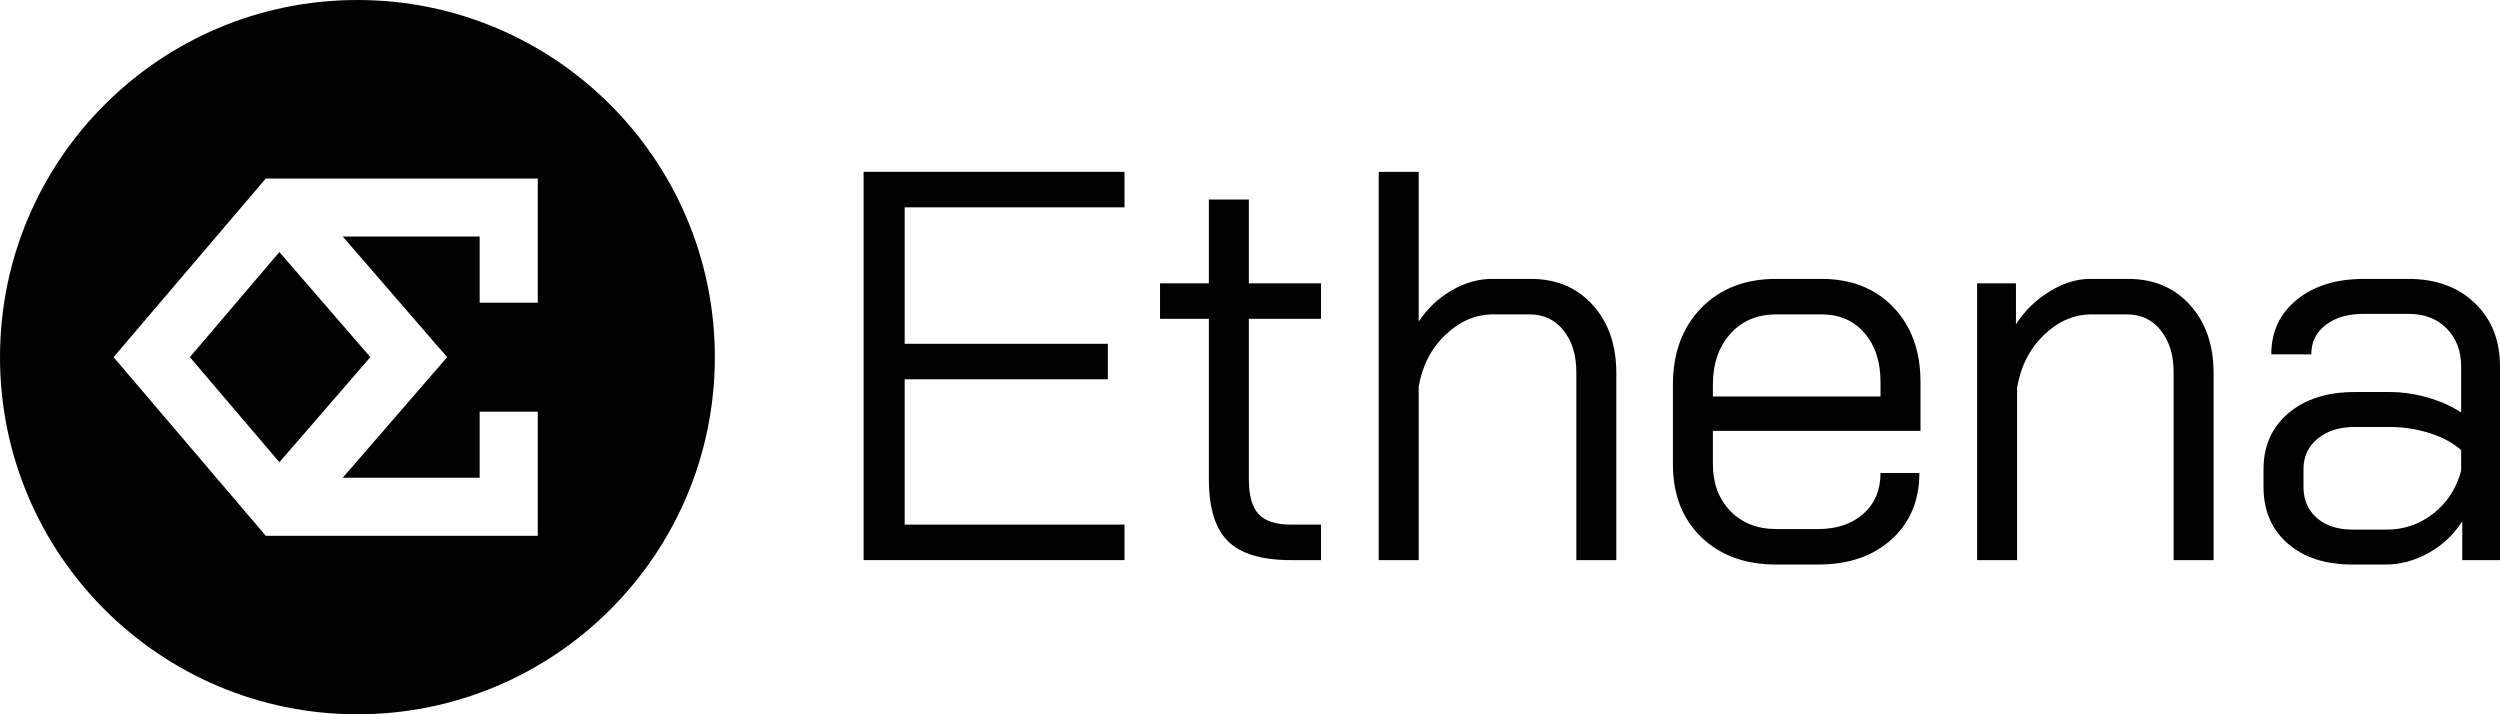
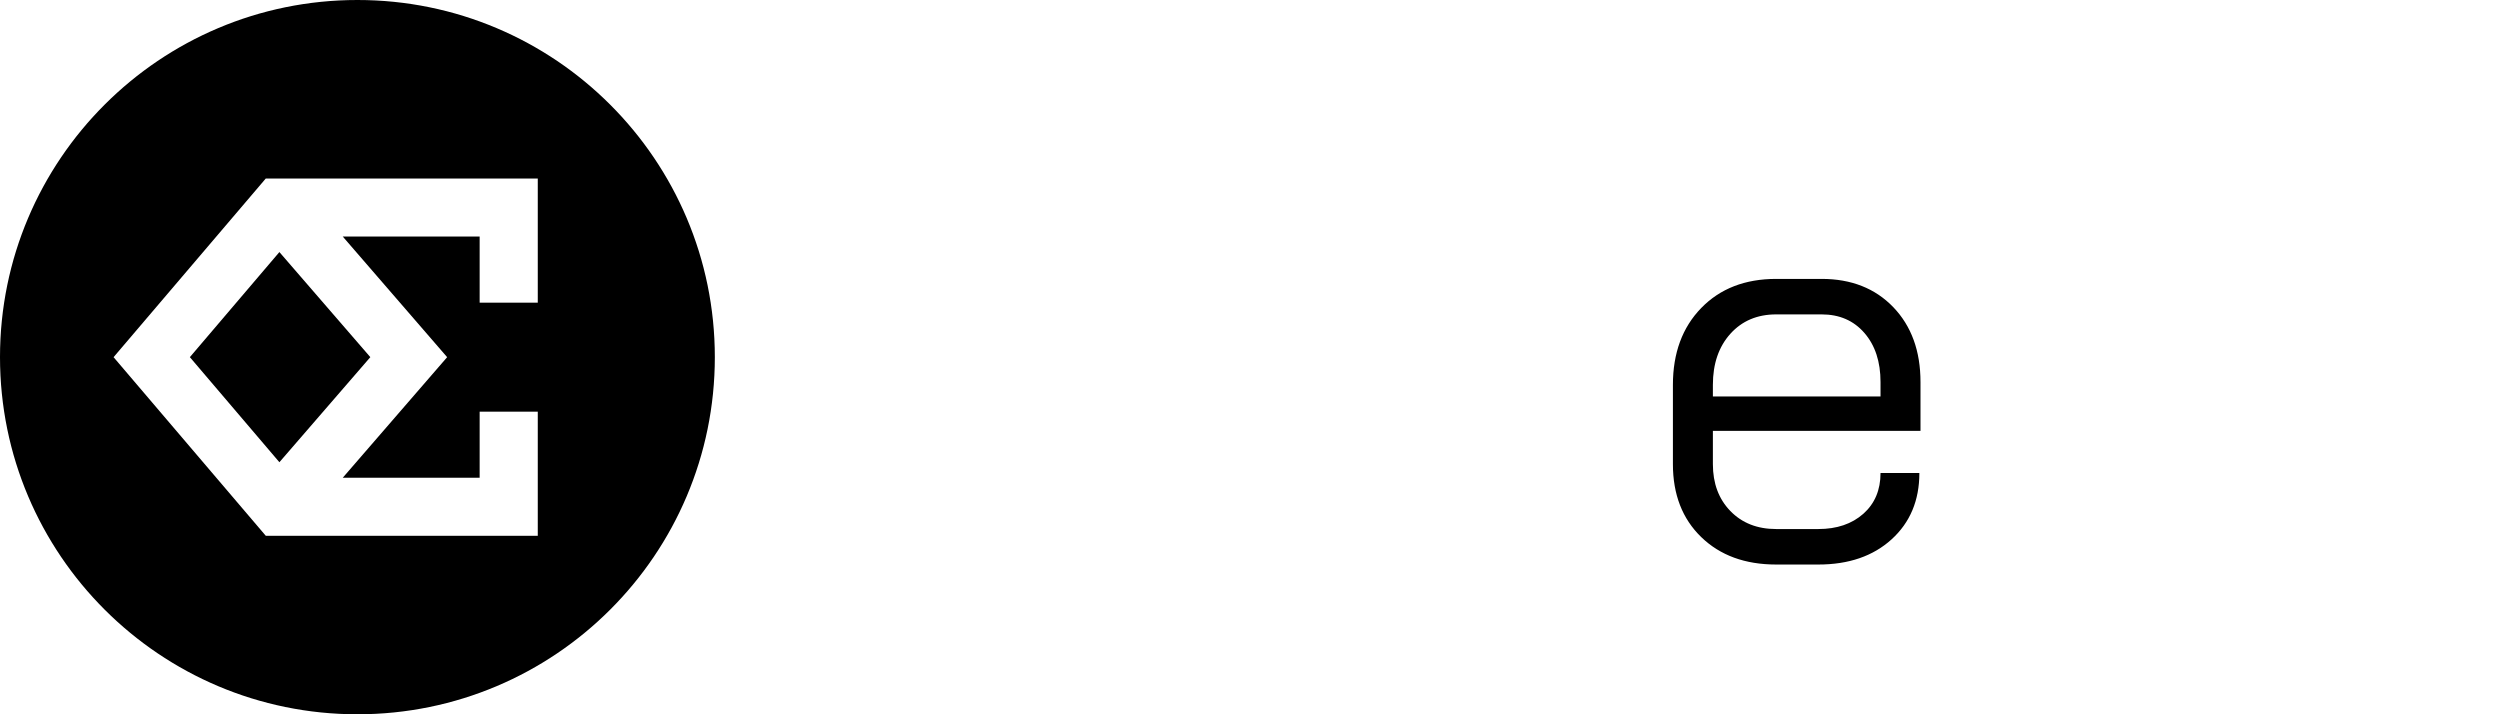
<svg xmlns="http://www.w3.org/2000/svg" width="91" height="26" viewBox="0 0 91 26" fill="none">
  <path d="M13.48 13L10.17 16.825L6.911 13L10.17 9.175L13.48 13Z" fill="black" />
  <path fill-rule="evenodd" clip-rule="evenodd" d="M13.01 0C20.195 0 26.02 5.821 26.02 13.001C26.02 20.18 20.195 26 13.01 26C5.825 26 0 20.179 0 12.999C0 5.82 5.825 0 13.01 0ZM9.674 6.498L4.134 13.001L9.674 19.502H19.575V14.984H17.459V17.39H12.476L16.276 13.001L12.476 8.61H17.459V11.017H19.575V6.498H9.674Z" fill="black" />
-   <path d="M40.932 7.547V6.255H31.435V20.388H40.932V19.096H32.93V13.806H40.326V12.514H32.93V7.547H40.932Z" fill="black" />
-   <path d="M44.7 19.701C44.235 19.244 44.003 18.49 44.003 17.44V11.605H42.225V10.313H44.003V7.264H45.458V10.313H48.084V11.605H45.458V17.44C45.458 18.033 45.575 18.457 45.811 18.712C46.047 18.968 46.441 19.096 46.993 19.096H48.084V20.388H46.993C45.929 20.388 45.165 20.159 44.7 19.701Z" fill="black" />
-   <path d="M50.185 6.255H51.64V11.706C51.95 11.235 52.348 10.858 52.833 10.575C53.317 10.293 53.809 10.152 54.308 10.152H55.722C56.651 10.152 57.402 10.468 57.975 11.101C58.547 11.733 58.834 12.561 58.834 13.584V20.388H57.379V13.543C57.379 12.925 57.224 12.42 56.914 12.029C56.604 11.639 56.193 11.444 55.681 11.444H54.348C53.714 11.444 53.139 11.69 52.62 12.181C52.102 12.672 51.775 13.301 51.64 14.068V20.388H50.185V6.255Z" fill="black" />
  <path d="M61.925 19.55C61.238 18.884 60.894 17.999 60.894 16.895V14.008C60.894 12.85 61.238 11.918 61.925 11.211C62.612 10.505 63.521 10.152 64.653 10.152H66.309C67.386 10.152 68.256 10.495 68.916 11.181C69.575 11.868 69.906 12.776 69.906 13.907V15.684H62.349V16.895C62.349 17.595 62.561 18.164 62.985 18.601C63.41 19.039 63.966 19.257 64.653 19.257H66.188C66.861 19.257 67.407 19.072 67.825 18.702C68.242 18.332 68.451 17.837 68.451 17.218H69.865C69.865 18.214 69.529 19.018 68.855 19.631C68.182 20.243 67.292 20.549 66.188 20.549H64.653C63.521 20.549 62.612 20.216 61.925 19.55ZM68.451 14.432V13.907C68.451 13.167 68.256 12.571 67.865 12.12C67.474 11.669 66.956 11.444 66.309 11.444H64.653C63.966 11.444 63.41 11.679 62.985 12.15C62.561 12.622 62.349 13.241 62.349 14.008V14.432H68.451Z" fill="black" />
-   <path d="M71.967 10.313H73.381V11.807C73.691 11.322 74.095 10.926 74.593 10.616C75.092 10.306 75.59 10.152 76.089 10.152H77.463C78.392 10.152 79.143 10.468 79.715 11.1C80.288 11.733 80.575 12.561 80.575 13.584V20.388H79.12V13.543C79.12 12.925 78.965 12.42 78.655 12.029C78.345 11.639 77.934 11.444 77.422 11.444H76.129C75.496 11.444 74.92 11.693 74.402 12.191C73.883 12.689 73.556 13.328 73.422 14.109V20.388H71.967V10.313Z" fill="black" />
-   <path d="M83.272 19.782C82.685 19.271 82.392 18.584 82.392 17.723V17.077C82.392 16.229 82.696 15.549 83.302 15.037C83.908 14.526 84.709 14.27 85.707 14.27H86.999C87.444 14.27 87.902 14.338 88.374 14.472C88.845 14.607 89.249 14.789 89.586 15.017V13.341C89.586 12.776 89.41 12.315 89.061 11.959C88.71 11.602 88.245 11.424 87.666 11.424H86.05C85.47 11.424 85.006 11.558 84.656 11.827C84.305 12.097 84.13 12.453 84.13 12.897H82.675C82.675 12.076 82.985 11.413 83.605 10.909C84.224 10.404 85.039 10.152 86.05 10.152H87.666C88.663 10.152 89.468 10.444 90.081 11.03C90.694 11.615 91 12.386 91 13.341V20.388H89.626V18.975C89.316 19.459 88.909 19.843 88.404 20.125C87.898 20.408 87.376 20.549 86.838 20.549H85.626C84.642 20.549 83.857 20.294 83.272 19.782ZM86.878 19.277C87.511 19.277 88.077 19.082 88.575 18.692C89.074 18.302 89.41 17.783 89.586 17.137V16.39C89.316 16.135 88.942 15.929 88.464 15.774C87.986 15.62 87.498 15.542 86.999 15.542H85.706C85.154 15.542 84.706 15.684 84.362 15.966C84.019 16.249 83.847 16.619 83.847 17.077V17.723C83.847 18.194 84.009 18.571 84.332 18.853C84.656 19.136 85.086 19.277 85.626 19.277H86.878Z" fill="black" />
</svg>